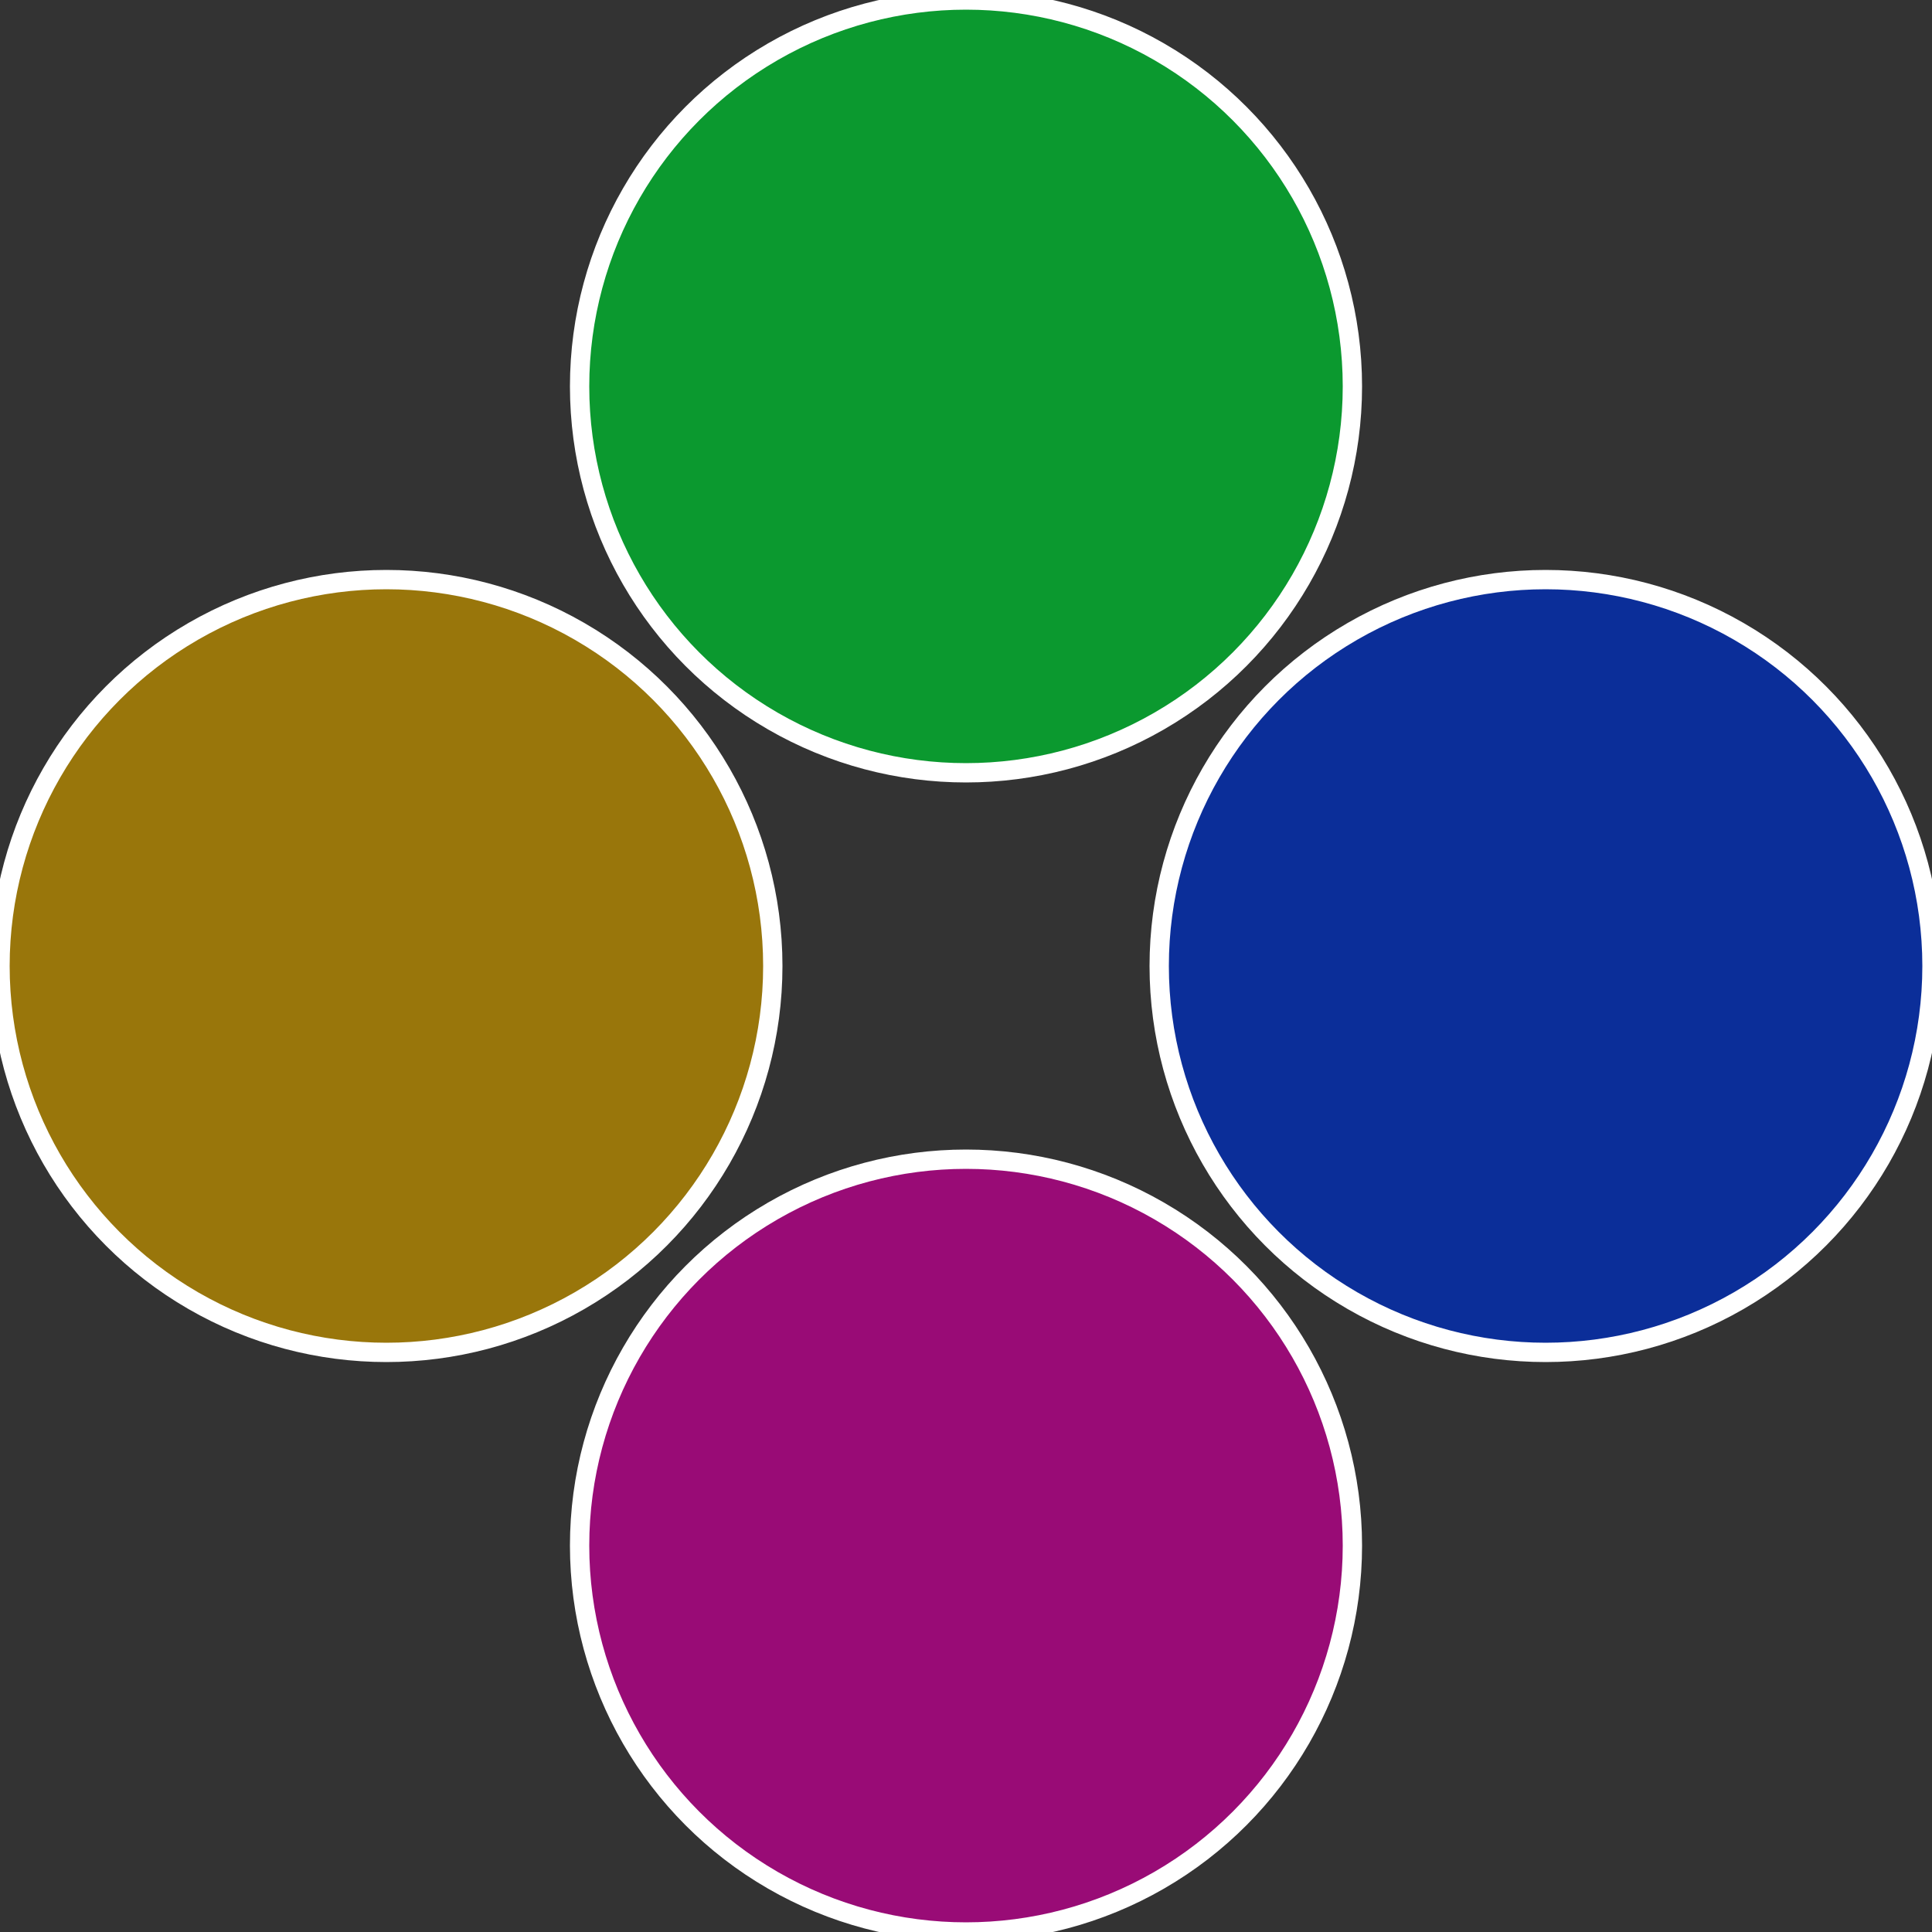
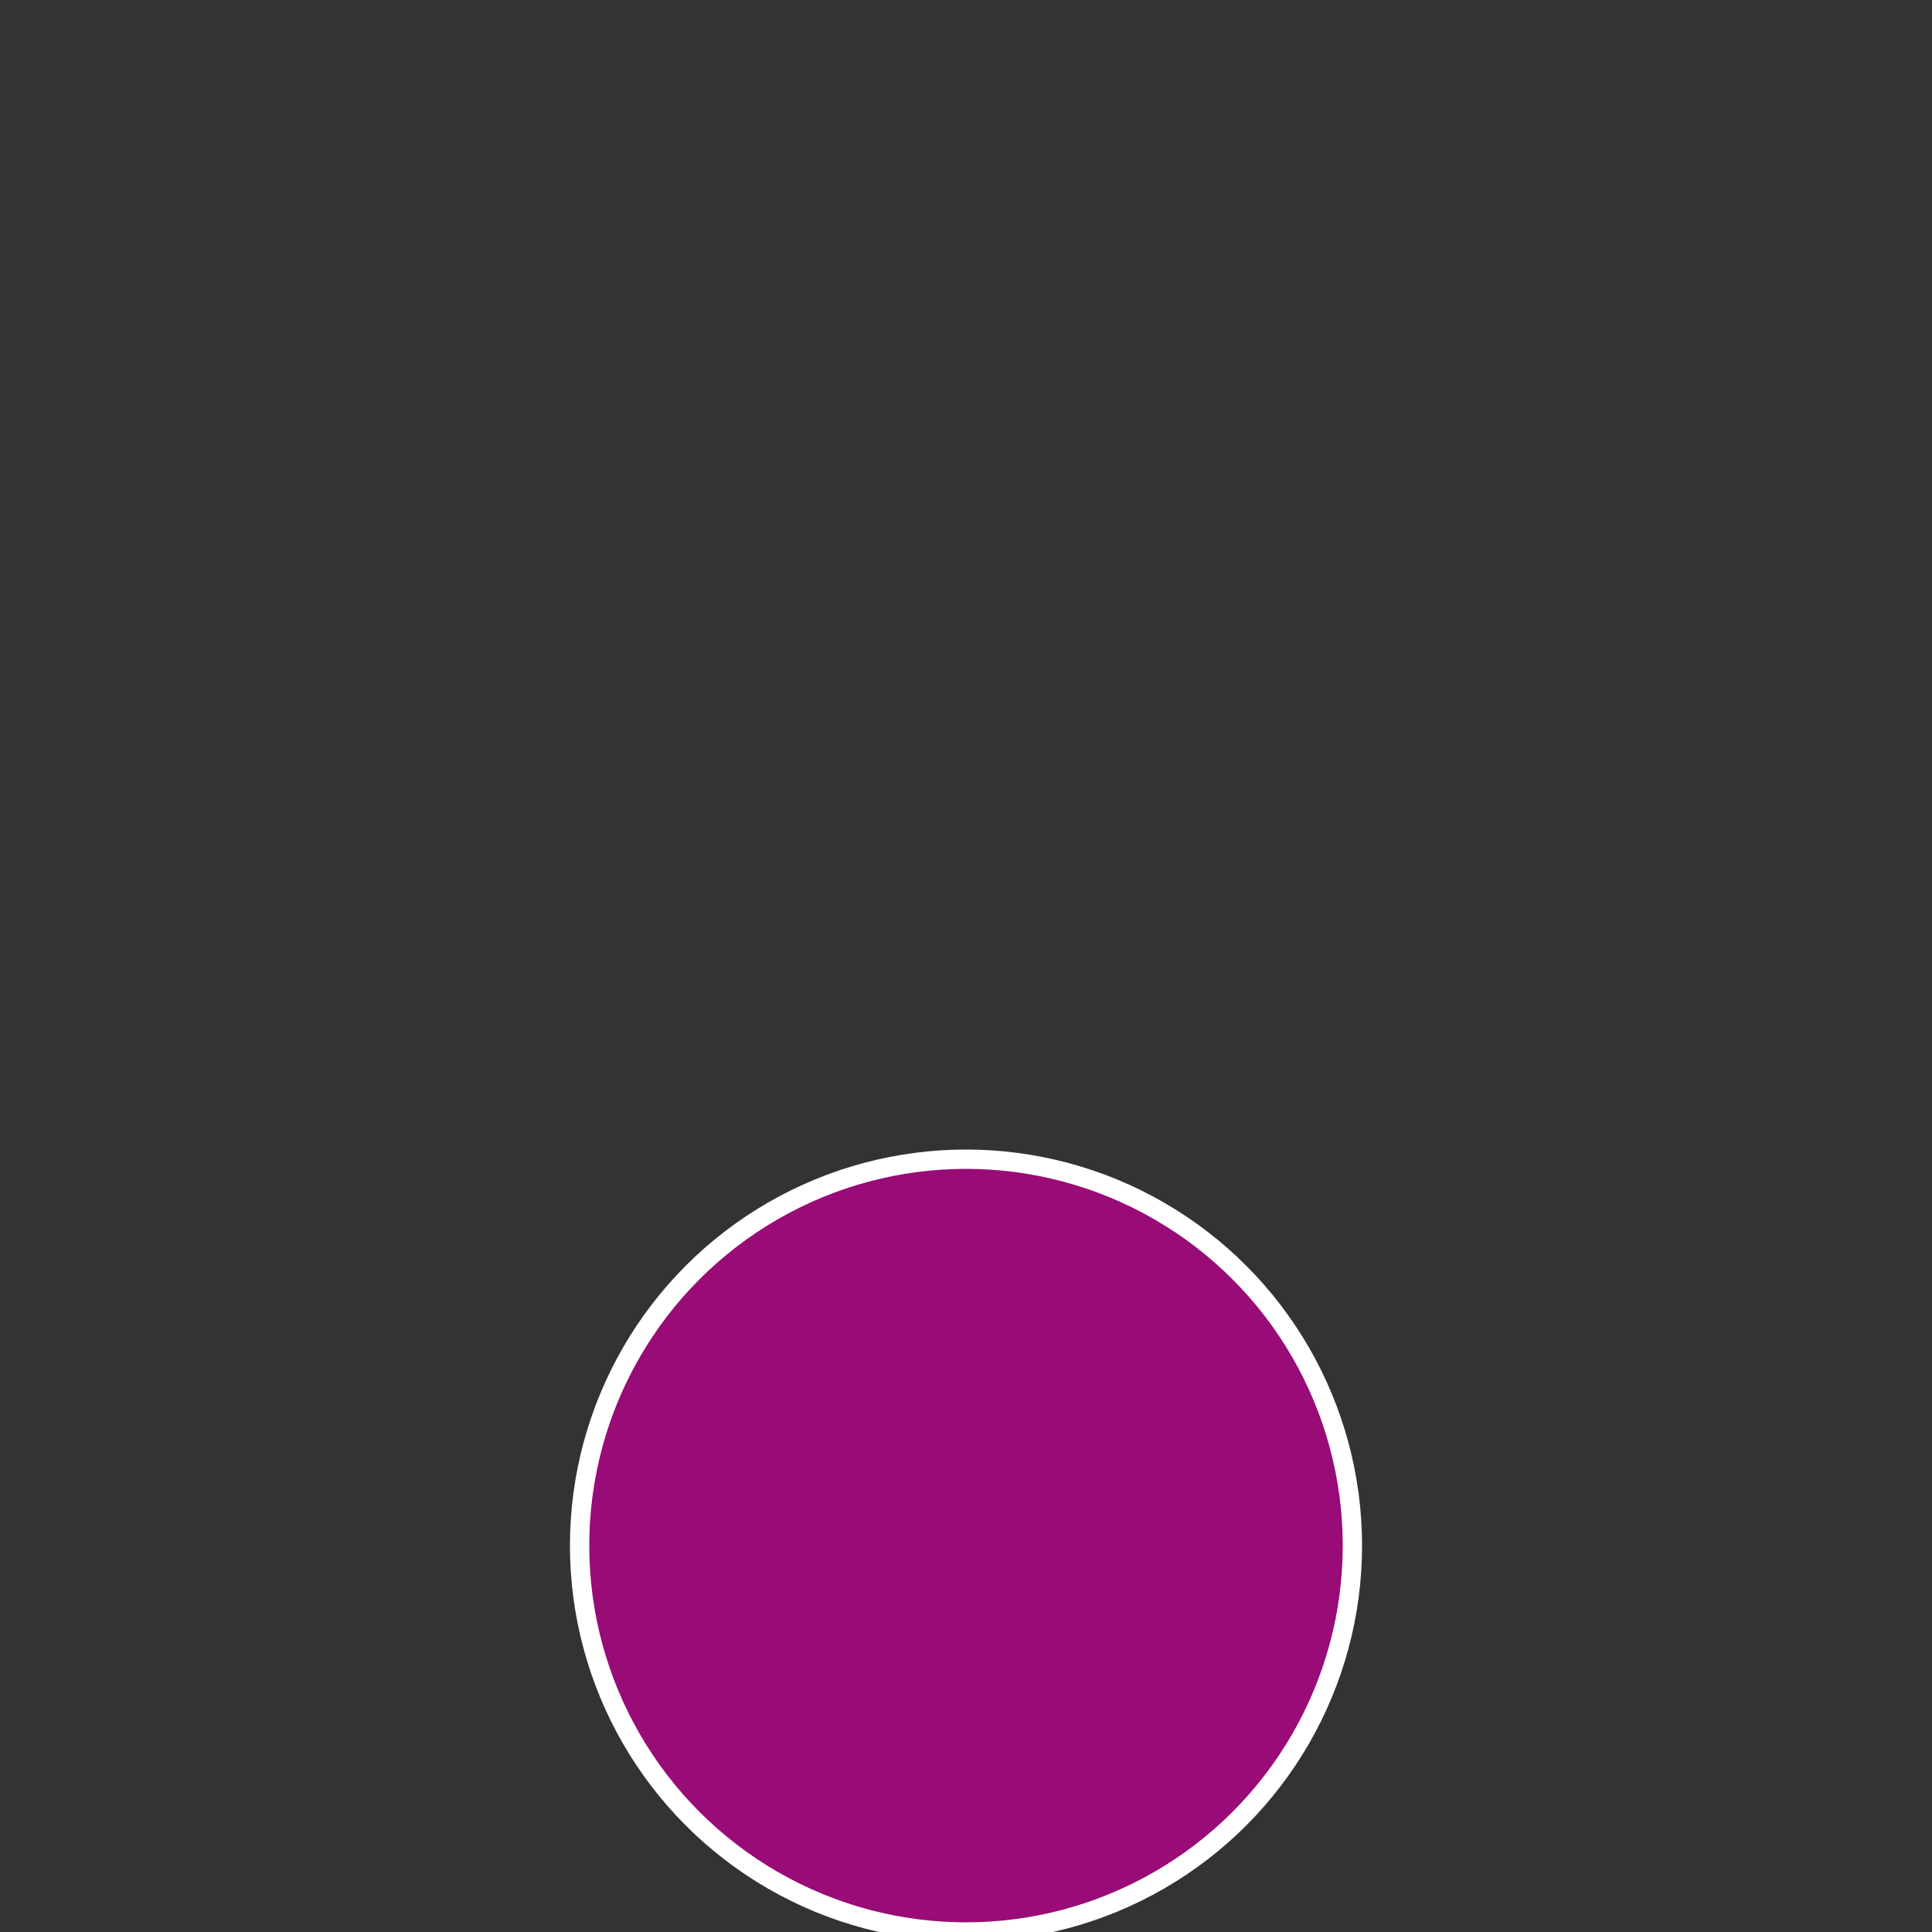
<svg xmlns="http://www.w3.org/2000/svg" width="500" height="500" viewBox="-1 -1 2 2">
  <rect x="-1" y="-1" width="2" height="2" fill="#333333" stroke="none" />
-   <circle cx="0.6" cy="0" r="0.4" fill="#0b2e99" stroke="#fff" stroke-width="1%" />
  <circle cx="3.6739403974421E-17" cy="0.6" r="0.4" fill="#990b76" stroke="#fff" stroke-width="1%" />
-   <circle cx="-0.6" cy="7.3478807948841E-17" r="0.4" fill="#99760b" stroke="#fff" stroke-width="1%" />
-   <circle cx="-1.1021821192326E-16" cy="-0.6" r="0.4" fill="#0b992f" stroke="#fff" stroke-width="1%" />
</svg>